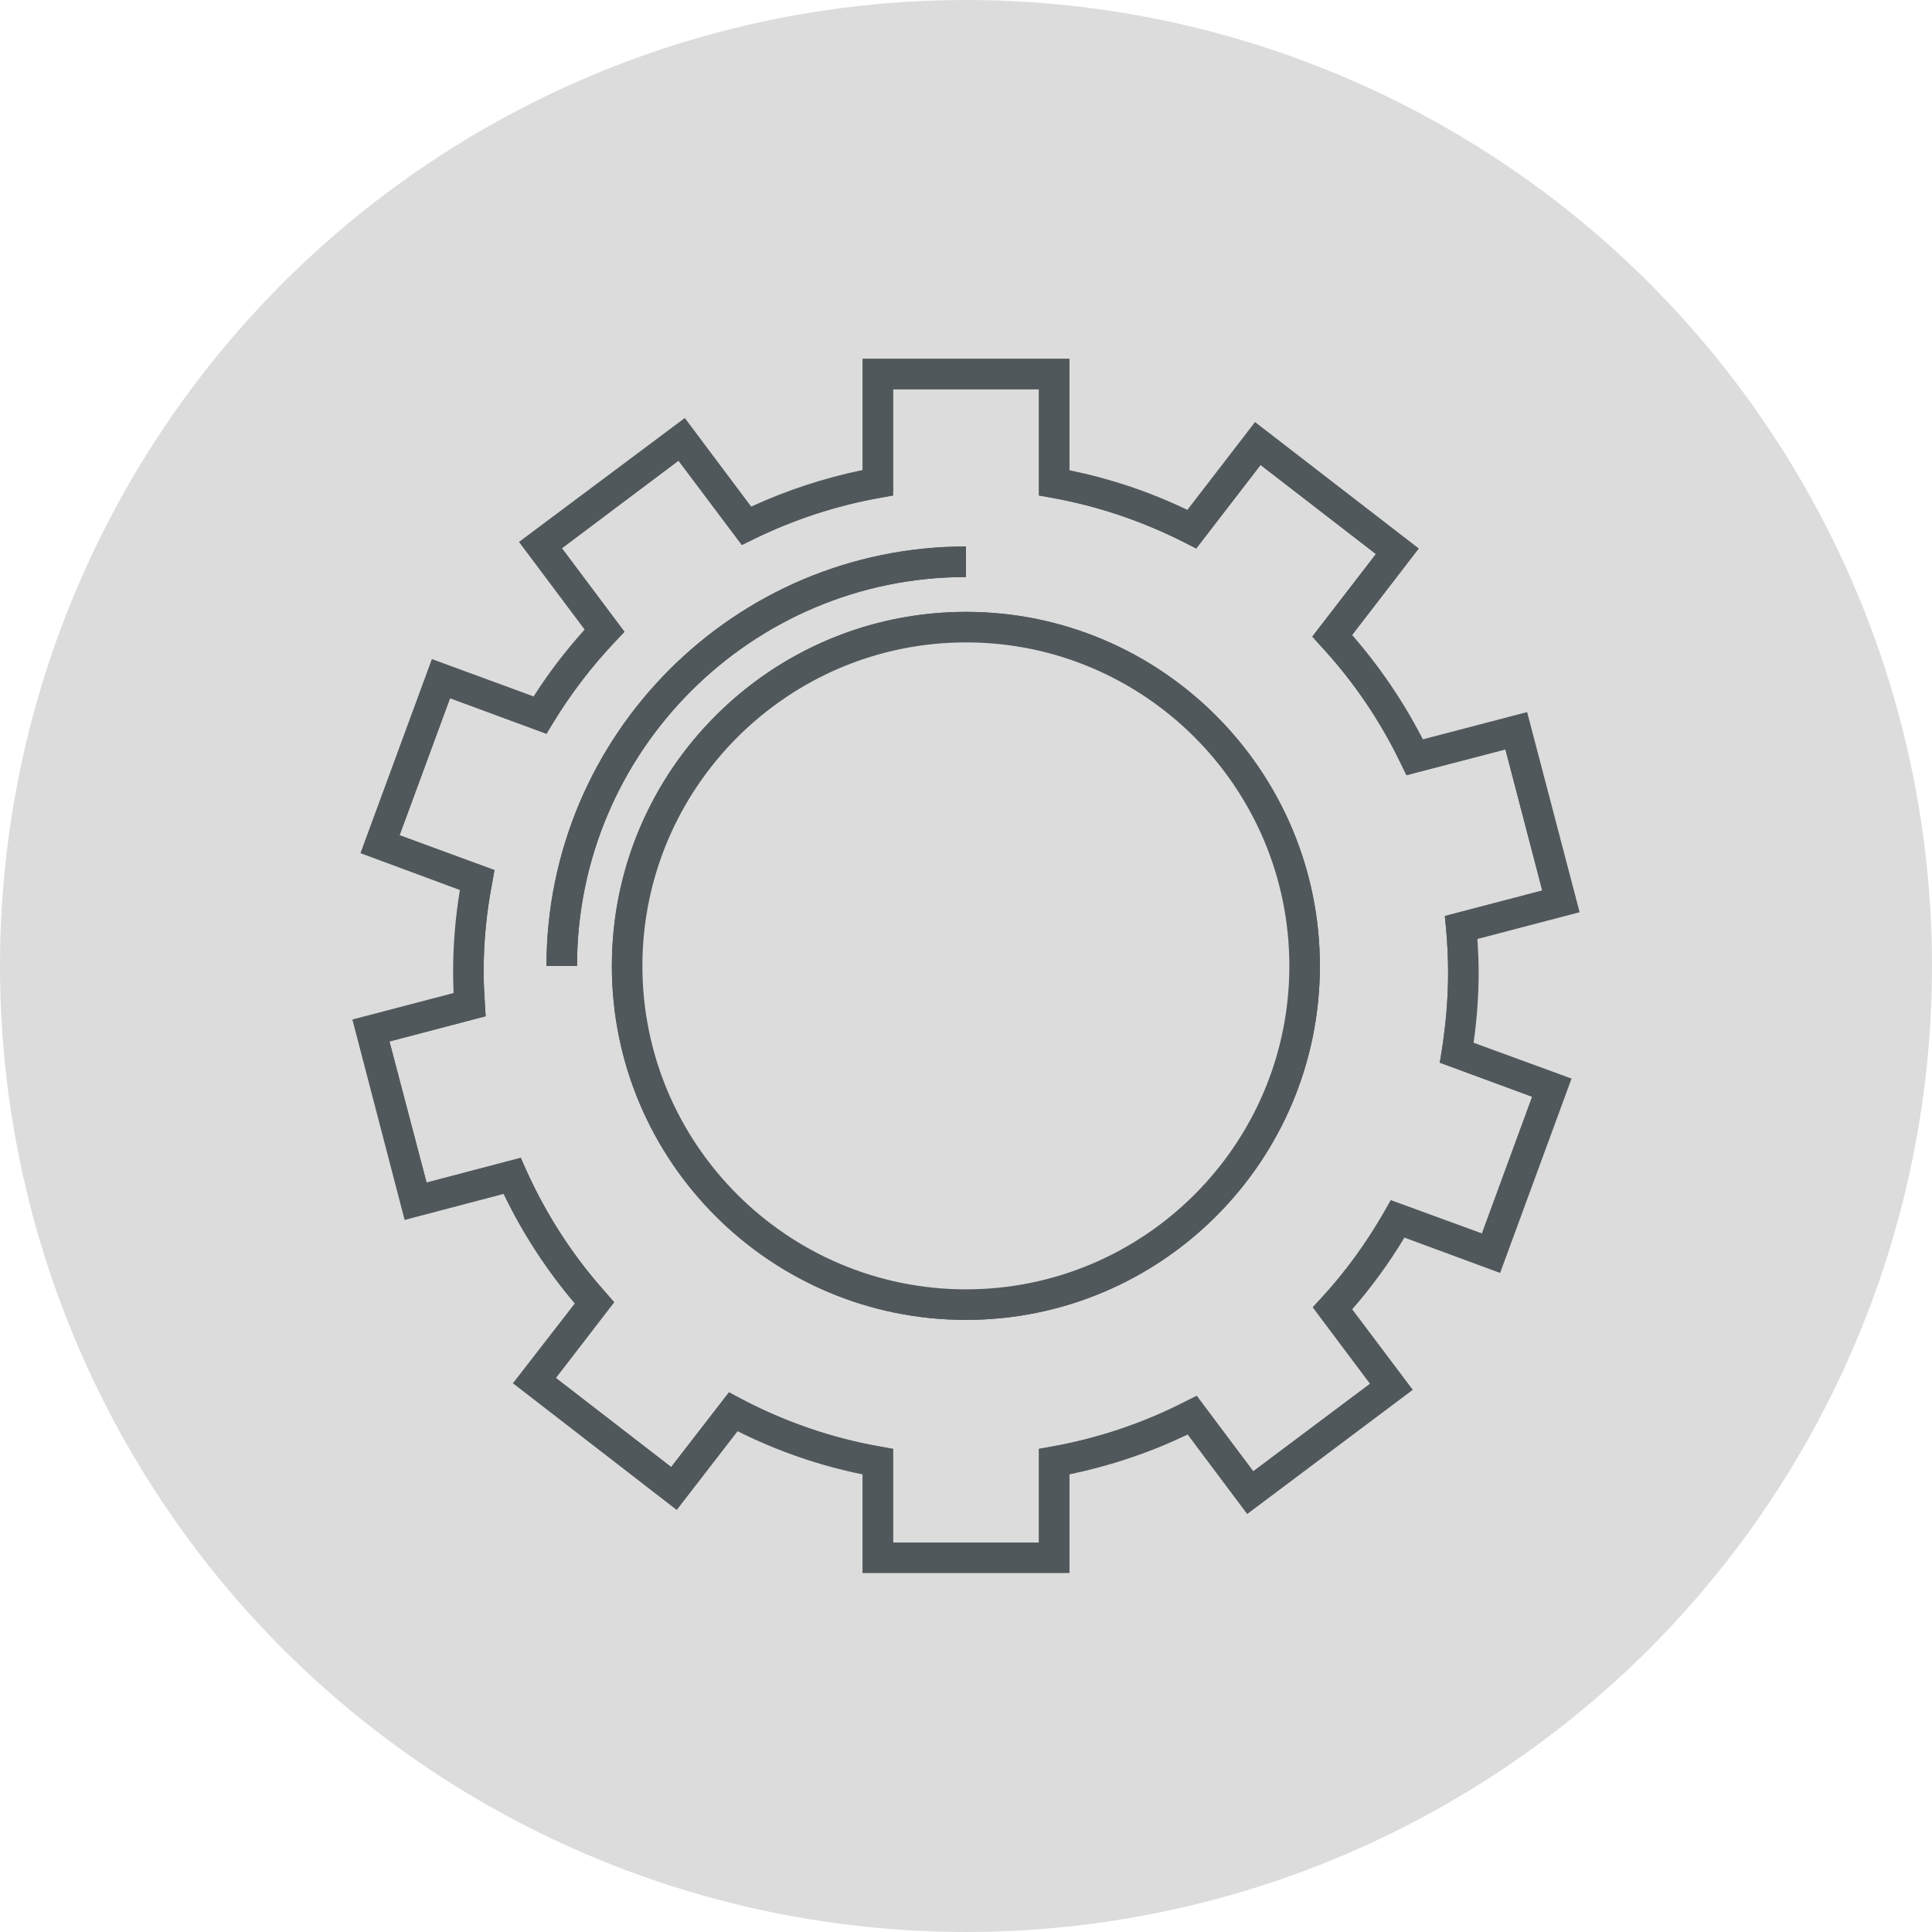
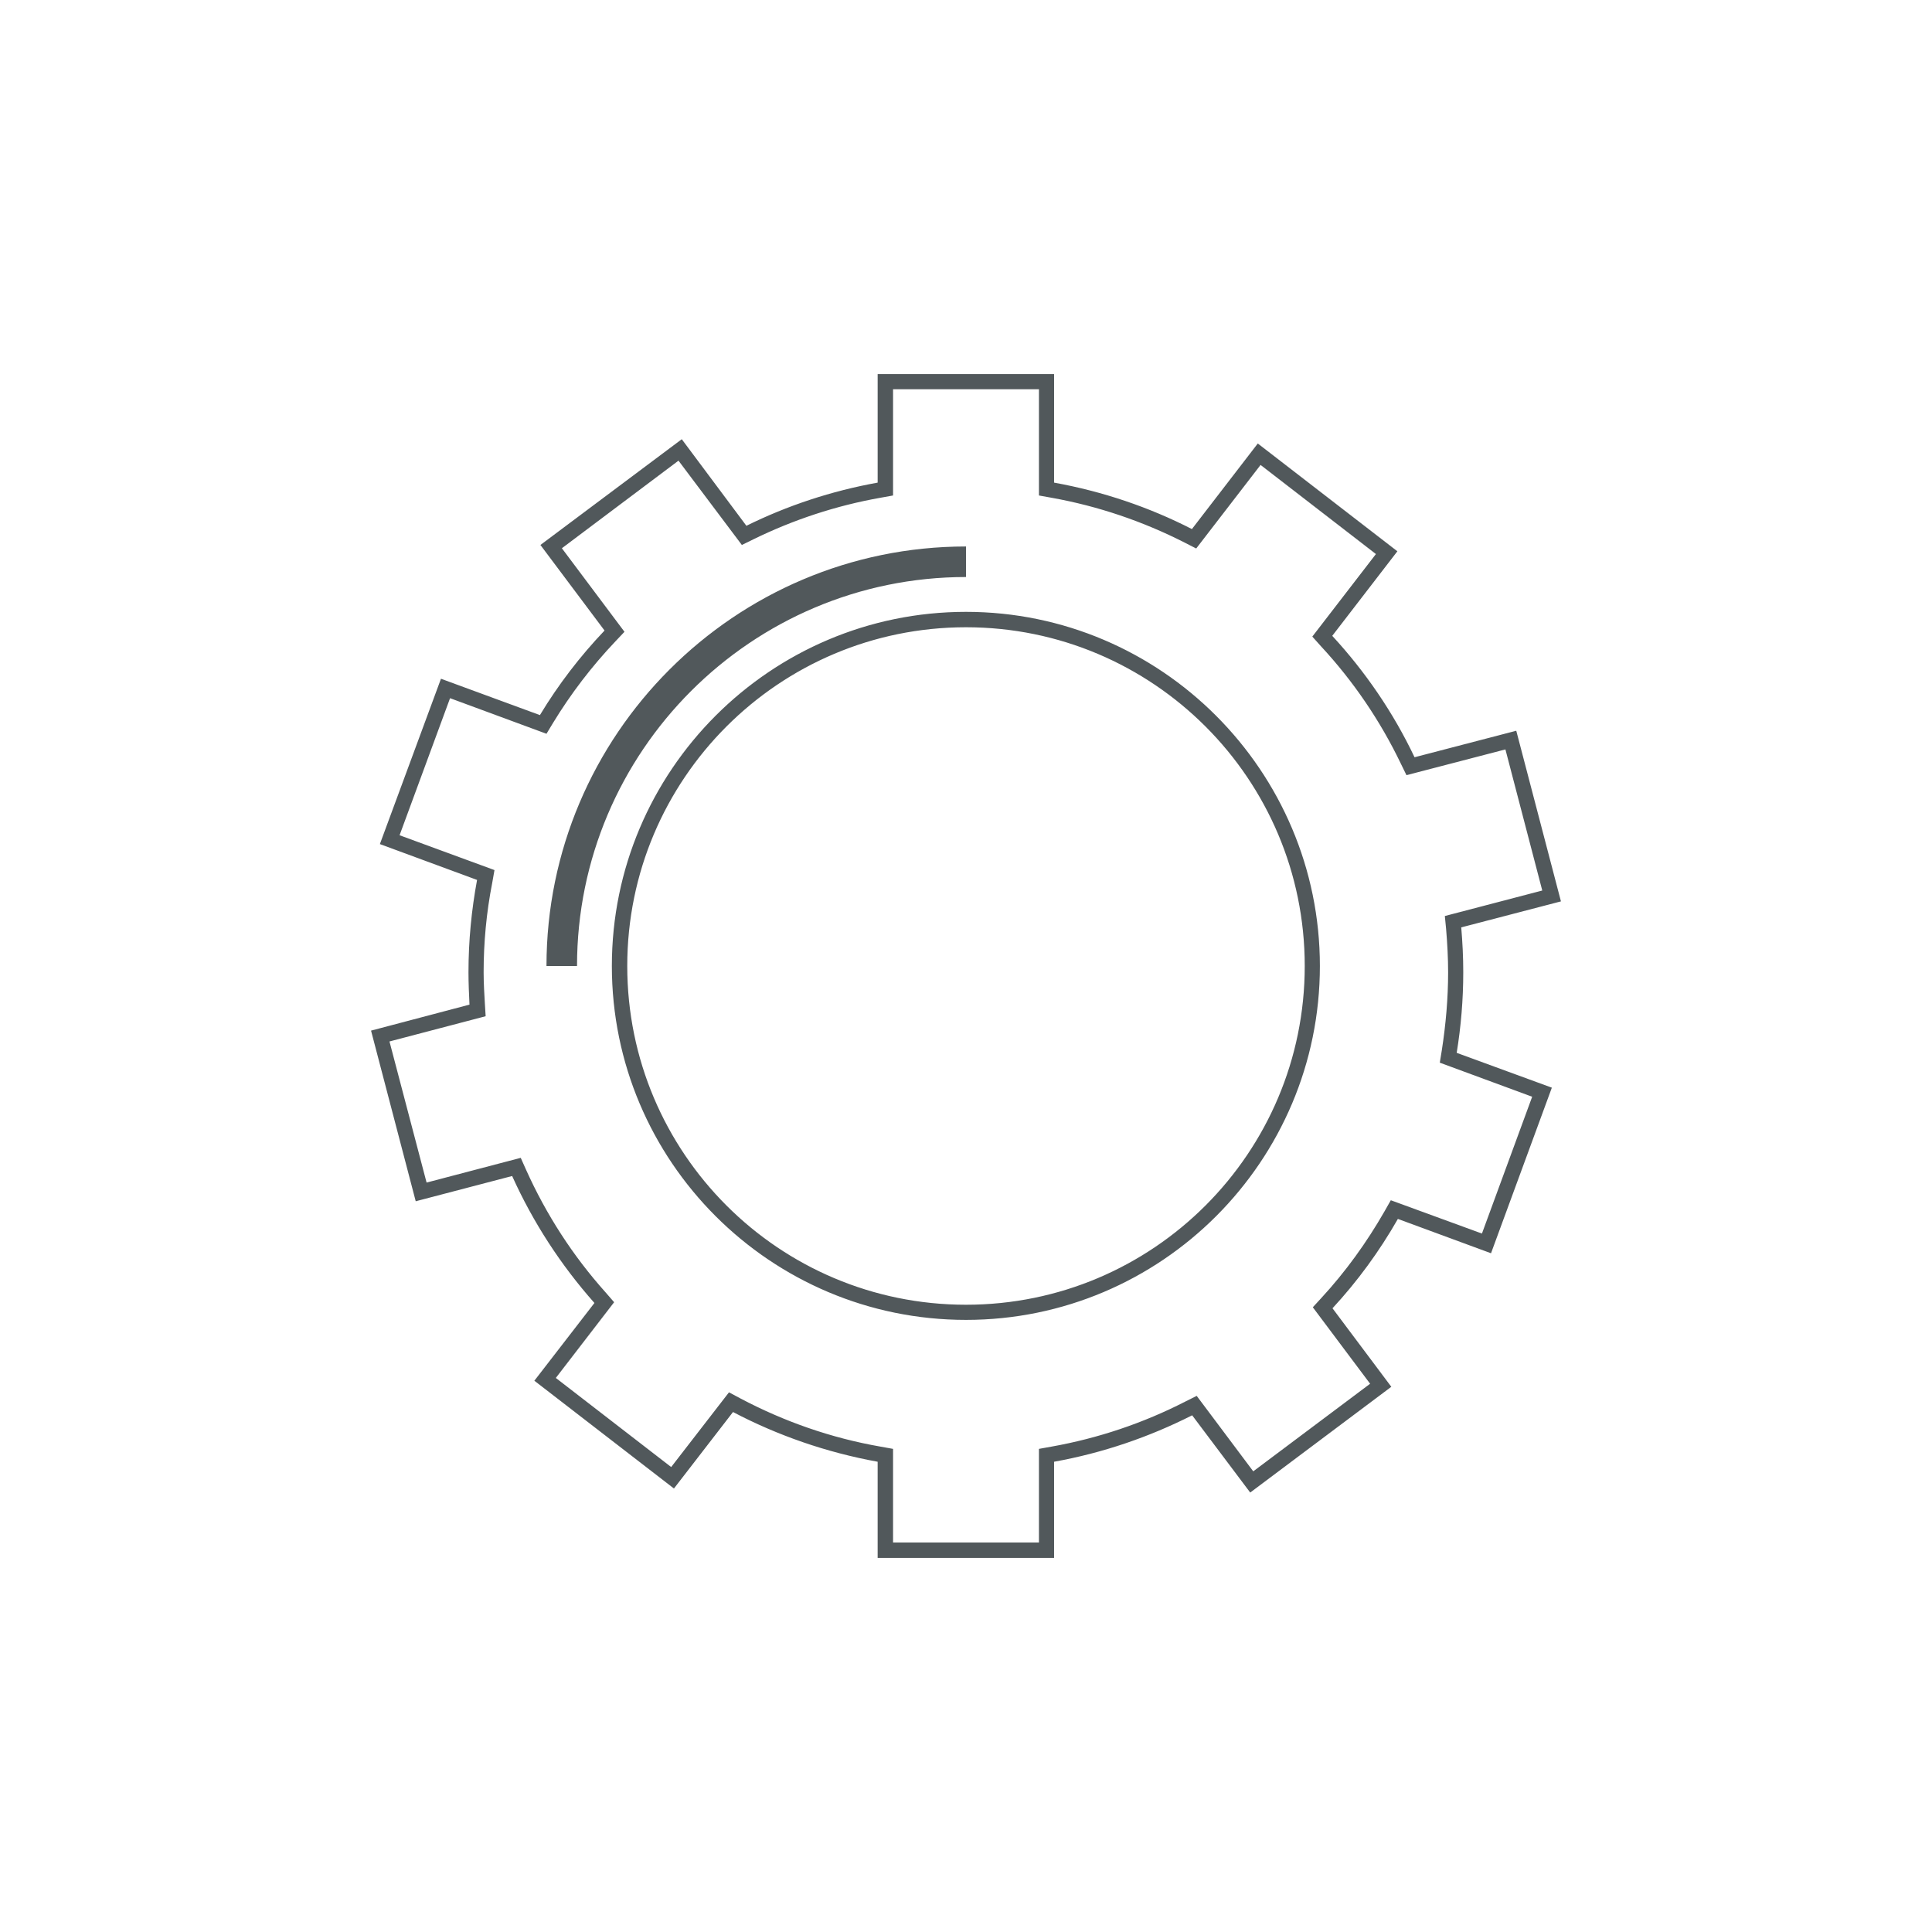
<svg xmlns="http://www.w3.org/2000/svg" id="Layer_2" data-name="Layer 2" viewBox="0 0 76.54 76.54">
  <defs>
    <style>
      .cls-1 {
        fill: #dcdcdc;
      }

      .cls-2 {
        fill: #51585b;
      }
    </style>
  </defs>
  <g id="Layer_1-2" data-name="Layer 1">
    <g>
-       <circle class="cls-1" cx="38.27" cy="38.27" r="38.27" />
      <g>
        <g>
          <path class="cls-2" d="M57.97,38.52c0-.6-.03-1.19-.08-1.78l3.95-1.03-1.77-6.76-4.03,1.05c-.84-1.77-1.95-3.39-3.26-4.81l2.58-3.35-5.53-4.27-2.61,3.39c-1.7-.87-3.53-1.49-5.46-1.84v-4.3h-6.99v4.3c-1.83,.33-3.58,.91-5.2,1.71l-2.56-3.43-5.6,4.19,2.54,3.39c-.97,1.02-1.83,2.14-2.56,3.35l-3.92-1.44-2.42,6.55,3.85,1.42c-.22,1.19-.34,2.41-.34,3.66,0,.43,.02,.86,.04,1.28l-3.9,1.03,1.77,6.76,3.82-1c.83,1.84,1.93,3.53,3.26,5.03l-2.38,3.08,5.53,4.27,2.34-3.03c1.77,.93,3.7,1.6,5.73,1.97v3.81h6.99v-3.81c1.94-.35,3.77-.98,5.47-1.84l2.3,3.06,5.59-4.19-2.33-3.11c.99-1.07,1.86-2.26,2.59-3.54l3.69,1.36,2.41-6.56-3.77-1.38c.17-1.04,.26-2.11,.26-3.19Zm2.73,4.93l-1.99,5.42-3.61-1.32-.25,.44c-.71,1.24-1.55,2.4-2.5,3.43l-.34,.37,2.27,3.03-4.63,3.47-2.24-2.99-.46,.23c-1.66,.85-3.44,1.45-5.29,1.78l-.5,.09v3.71h-5.78v-3.71l-.5-.09c-1.95-.34-3.81-.99-5.55-1.91l-.45-.24-2.29,2.96-4.57-3.53,2.31-3-.33-.38c-1.3-1.45-2.36-3.09-3.16-4.87l-.21-.47-3.73,.98-1.47-5.59,3.81-1-.03-.49c-.02-.35-.05-.8-.05-1.25,0-1.18,.11-2.37,.34-3.54l.09-.51-3.76-1.38,2-5.43,3.82,1.41,.26-.43c.7-1.15,1.53-2.24,2.48-3.24l.35-.37-2.48-3.31,4.62-3.47,2.51,3.34,.45-.22c1.59-.78,3.29-1.34,5.04-1.65l.5-.09v-4.21h5.78v4.21l.5,.09c1.84,.33,3.61,.93,5.28,1.78l.45,.23,2.55-3.31,4.57,3.53-2.52,3.27,.34,.38c1.29,1.39,2.36,2.97,3.17,4.66l.22,.45,3.92-1.02,1.46,5.59-3.86,1.01,.05,.51c.05,.6,.08,1.16,.08,1.72,0,1.03-.09,2.06-.25,3.09l-.08,.49,3.66,1.35Zm-22.43-19.21c-7.74,0-14.03,6.29-14.03,14.03s6.29,14.02,14.03,14.02,14.02-6.29,14.02-14.02-6.29-14.03-14.02-14.03Zm0,27.45c-7.41,0-13.42-6.01-13.42-13.42s6.01-13.42,13.42-13.42,13.42,6.01,13.42,13.42-6.01,13.42-13.42,13.42Zm0-28.83v-1.21c-9.16,0-16.62,7.46-16.62,16.62h1.21c0-8.5,6.91-15.41,15.41-15.41Z" />
-           <path class="cls-2" d="M38.27,24.24c-7.74,0-14.03,6.29-14.03,14.03s6.29,14.02,14.03,14.02,14.02-6.29,14.02-14.02-6.29-14.03-14.02-14.03Zm0,26.84c-7.07,0-12.82-5.75-12.82-12.81s5.75-12.82,12.82-12.82,12.81,5.75,12.81,12.82-5.75,12.81-12.81,12.81Zm0-26.84c-7.74,0-14.03,6.29-14.03,14.03s6.29,14.02,14.03,14.02,14.02-6.29,14.02-14.02-6.29-14.03-14.02-14.03Zm0,26.84c-7.07,0-12.82-5.75-12.82-12.81s5.75-12.82,12.82-12.82,12.81,5.75,12.81,12.82-5.75,12.81-12.81,12.81Zm20.31-12.56c0-.43-.02-.87-.05-1.32l4.05-1.06-2.08-7.93-4.13,1.08c-.76-1.48-1.7-2.87-2.8-4.13l2.64-3.43-6.49-5.01-2.68,3.48c-1.49-.72-3.06-1.24-4.67-1.57v-4.42h-8.2v4.41c-1.53,.32-3,.8-4.41,1.45l-2.63-3.51-6.57,4.91,2.6,3.47c-.75,.84-1.43,1.72-2.02,2.65l-4.03-1.48-2.83,7.69,3.94,1.46c-.18,1.08-.27,2.18-.27,3.26,0,.28,.01,.57,.02,.82l-4.01,1.05,2.07,7.94,3.92-1.03c.75,1.56,1.7,3.02,2.82,4.34l-2.45,3.16,6.49,5.02,2.41-3.12c1.56,.78,3.22,1.36,4.95,1.71v3.91h8.2v-3.91c1.62-.34,3.19-.86,4.68-1.58l2.36,3.15,6.56-4.92-2.4-3.19c.77-.88,1.46-1.83,2.07-2.84l3.79,1.4,2.83-7.7-3.88-1.42c.13-.93,.2-1.86,.2-2.79Zm-3.73,9.47c-.71,1.24-1.55,2.4-2.5,3.43l-.34,.37,2.27,3.03-4.63,3.47-2.24-2.99-.46,.23c-1.66,.85-3.44,1.45-5.29,1.78l-.5,.09v3.71h-5.78v-3.71l-.5-.09c-1.95-.34-3.81-.99-5.55-1.91l-.45-.24-2.29,2.96-4.57-3.53,2.31-3-.33-.38c-1.3-1.45-2.36-3.09-3.16-4.87l-.21-.47-3.73,.98-1.47-5.59,3.81-1-.03-.49c-.02-.35-.05-.8-.05-1.25,0-1.18,.11-2.37,.34-3.54l.09-.51-3.76-1.38,2-5.43,3.82,1.41,.26-.43c.7-1.15,1.53-2.24,2.48-3.24l.35-.37-2.48-3.31,4.62-3.47,2.51,3.34,.45-.22c1.59-.78,3.29-1.34,5.04-1.65l.5-.09v-4.21h5.78v4.21l.5,.09c1.84,.33,3.61,.93,5.28,1.78l.45,.23,2.55-3.31,4.57,3.53-2.52,3.27,.34,.38c1.29,1.39,2.36,2.97,3.17,4.66l.22,.45,3.92-1.02,1.46,5.59-3.86,1.01,.05,.51c.05,.6,.08,1.16,.08,1.72,0,1.03-.09,2.06-.25,3.09l-.08,.49,3.66,1.35-1.99,5.42-3.61-1.32-.25,.44Zm-16.58-23.75c-7.74,0-14.03,6.29-14.03,14.03s6.29,14.02,14.03,14.02,14.02-6.29,14.02-14.02-6.29-14.03-14.02-14.03Zm0,26.84c-7.07,0-12.82-5.75-12.82-12.81s5.75-12.82,12.82-12.82,12.81,5.75,12.81,12.82-5.75,12.81-12.81,12.81Z" />
        </g>
-         <path class="cls-2" d="M38.27,21.65v1.21c-8.5,0-15.41,6.91-15.41,15.41h-1.21c0-9.16,7.46-16.62,16.62-16.62Z" />
      </g>
    </g>
  </g>
</svg>